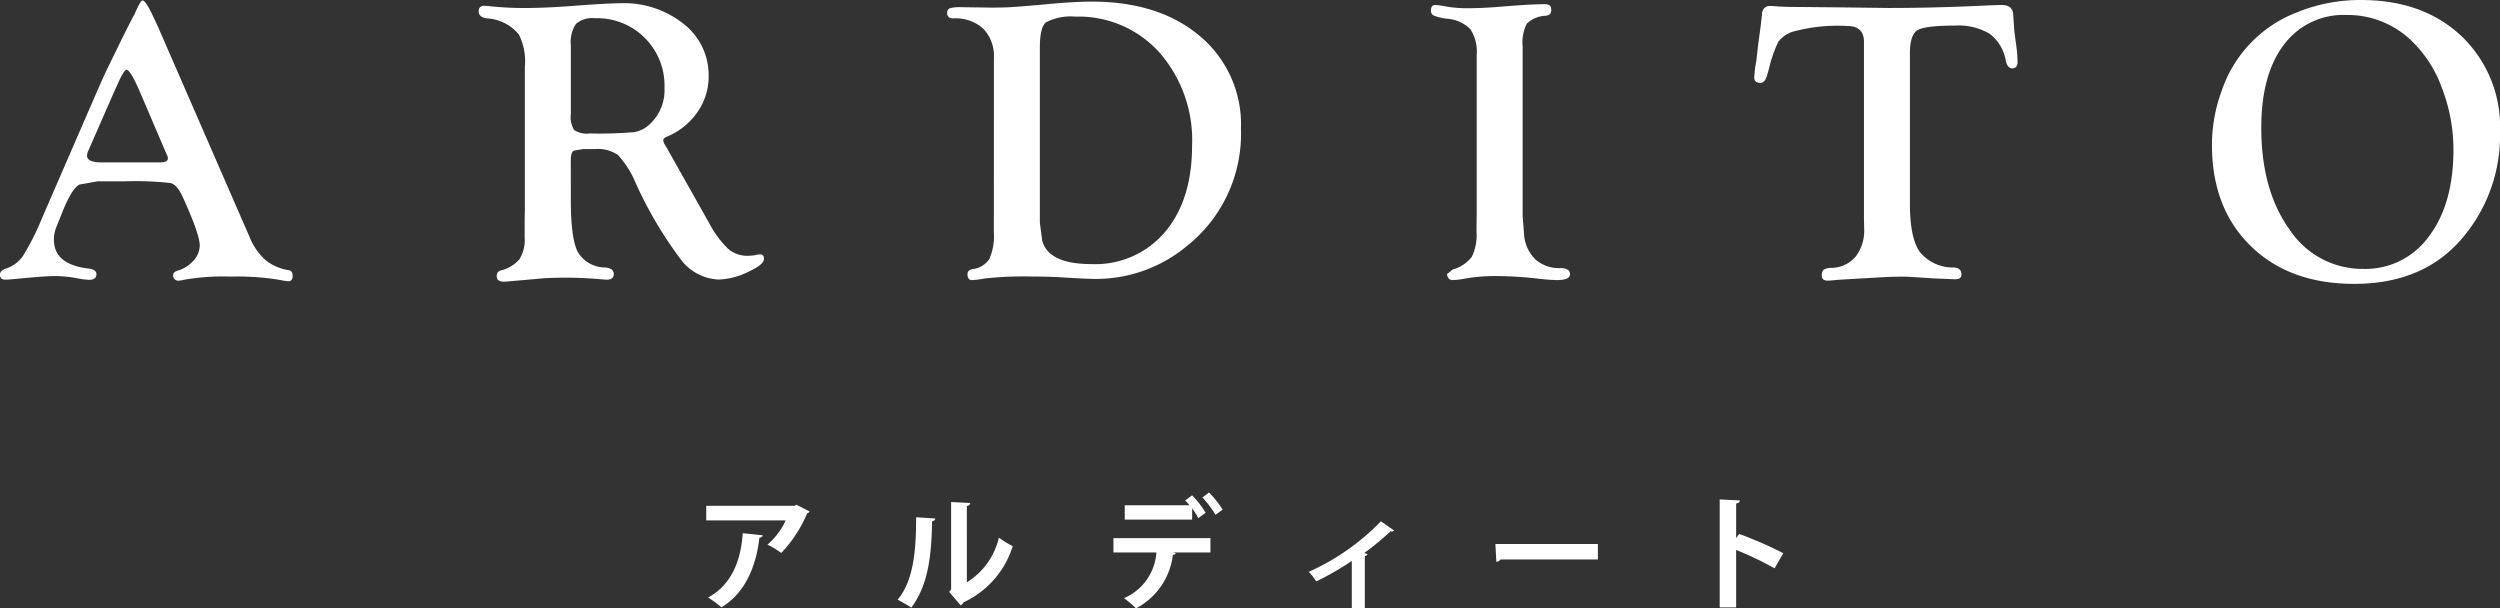
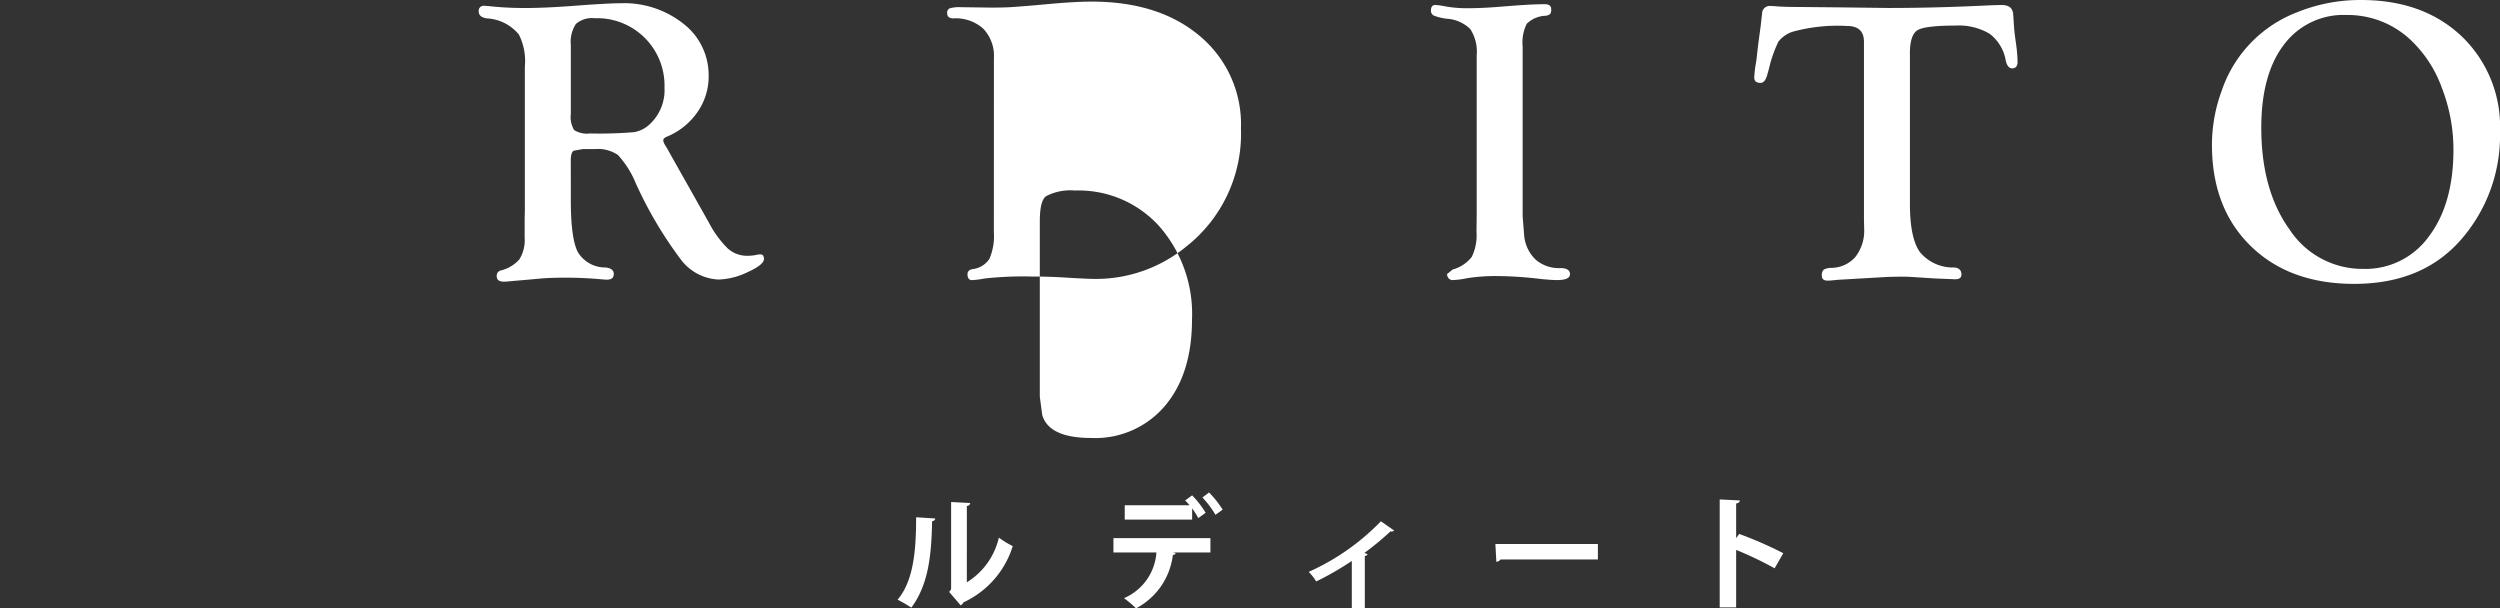
<svg xmlns="http://www.w3.org/2000/svg" id="design-name-ardito" width="292.524" height="71.197" viewBox="0 0 292.524 71.197">
  <rect x="0" y="0" width="292.524" height="71.197" fill="#333333" stroke="none" />
-   <path id="パス_16667" data-name="パス 16667" d="M121.43,573.626l10.635,24.407a7.364,7.364,0,0,0,1.87,2.756A5.79,5.79,0,0,0,136.716,602c.28.048.421.269.421.667,0,.427-.179.634-.538.618a8.181,8.181,0,0,1-.892-.14,29.938,29.938,0,0,0-5.806-.4,26.368,26.368,0,0,0-5.479.37,2.307,2.307,0,0,1-.607.1.585.585,0,0,1-.656-.668c0-.221.171-.389.514-.5a3.854,3.854,0,0,0,1.859-1.169,2.676,2.676,0,0,0,.736-1.777q0-1.309-2.027-5.75-.629-1.356-1.387-1.554a37.054,37.054,0,0,0-5.373-.2H114.31l-2.1.374q-.863.395-1.959,3.077l-.722,1.8a3.969,3.969,0,0,0-.327,1.563q0,2.937,4.114,3.4.888.119.865.69c-.031.413-.311.619-.843.619a7.22,7.22,0,0,1-1.2-.14,14.454,14.454,0,0,0-2.763-.3q-1.1,0-3.561.233-1.828.187-2.272.187-.656,0-.656-.572,0-.475.654-.713a3.847,3.847,0,0,0,2.022-1.458,29.688,29.688,0,0,0,2.255-4.469l6.381-14.7q.771-1.75,1.075-2.4l2.174-4.457,1.122-2.194v.07q.748-1.776,1.005-1.776.374,0,1.285,1.963Zm.877,14.613-3.053-7.134q-1.1-2.563-1.562-2.563-.279,0-1.025,1.655l-.443.978L113.5,587.4l-.257.581a1.481,1.481,0,0,0-.164.606q0,.794,1.68.793h6.9q.886,0,.885-.489a1.218,1.218,0,0,0-.117-.4Z" transform="translate(-102.895 -570.379)" fill="#fff" />
  <path id="パス_16668" data-name="パス 16668" d="M202.009,594.048q0,4.433.818,6.01a3.728,3.728,0,0,0,3.226,1.808q.982.1.982.76t-.795.665c-.172,0-.491-.023-.959-.07q-2.01-.164-3.88-.164-1.567,0-2.782.089l-1.963.178-1.566.134c-.437.046-.741.067-.912.067-.561,0-.841-.215-.841-.642a.626.626,0,0,1,.467-.666A4.167,4.167,0,0,0,196,600.9a4.286,4.286,0,0,0,.607-2.531v-2.216l.023-.908V578.361a6.887,6.887,0,0,0-.7-3.753,5.183,5.183,0,0,0-3.739-1.888q-.959-.144-.958-.808a.583.583,0,0,1,.654-.665,7.965,7.965,0,0,1,.841.07,38.489,38.489,0,0,0,3.95.187q2.361,0,5.727-.257,3.949-.3,5.446-.3a11.151,11.151,0,0,1,7.363,2.422,7.585,7.585,0,0,1,2.921,6.093,7.278,7.278,0,0,1-1.3,4.212,8.1,8.1,0,0,1-3.564,2.876q-.467.187-.444.468a1.353,1.353,0,0,0,.234.561q.21.327.631,1.1l2.08,3.69,2.408,4.275a11.958,11.958,0,0,0,2.208,3.012,3.372,3.372,0,0,0,2.28.841,5.131,5.131,0,0,0,1.005-.094,2.129,2.129,0,0,1,.514-.07c.281,0,.42.18.42.536q0,.677-1.913,1.543a8.412,8.412,0,0,1-3.393.864,5.831,5.831,0,0,1-4.431-2.361,47.176,47.176,0,0,1-5.271-8.928,11.165,11.165,0,0,0-2.077-3.285,4.131,4.131,0,0,0-2.665-.689h-1.449l-1.052.187q-.351.186-.351,1.12Zm0-18.244v8.088a3,3,0,0,0,.386,1.893,2.784,2.784,0,0,0,1.839.4,48.885,48.885,0,0,0,5.165-.153,3.519,3.519,0,0,0,1.862-.946,5.441,5.441,0,0,0,1.709-4.254A7.884,7.884,0,0,0,204.8,572.7a2.879,2.879,0,0,0-2.191.665,3.742,3.742,0,0,0-.6,2.443" transform="translate(-135.217 -570.568)" fill="#fff" />
-   <path id="パス_16669" data-name="パス 16669" d="M283.141,577.282a4.622,4.622,0,0,0-1.238-3.456,4.8,4.8,0,0,0-3.506-1.215q-.725,0-.725-.619a.543.543,0,0,1,.3-.559,4.165,4.165,0,0,1,1.332-.131l3.553.047q1.216,0,2.174-.047,1.472-.093,4.044-.327,3.459-.327,5.493-.327,7.923,0,12.7,4.058a13.459,13.459,0,0,1,4.779,10.8,16.791,16.791,0,0,1-6.427,13.824,16.62,16.62,0,0,1-10.635,3.766q-.982,0-3.95-.187-1.683-.093-3.459-.093a41.144,41.144,0,0,0-5.54.233,10.439,10.439,0,0,1-1.449.187q-.538,0-.538-.691,0-.477.584-.595a2.718,2.718,0,0,0,1.975-1.191,6.682,6.682,0,0,0,.526-3.13Zm5.376-1.262v20.507l.28,2.124q.77,2.712,5.766,2.71a10.68,10.68,0,0,0,8.59-3.747q3.174-3.749,3.174-10.126a15.568,15.568,0,0,0-3.816-10.882,12.709,12.709,0,0,0-9.864-4.2,6.191,6.191,0,0,0-3.384.654q-.746.515-.746,2.965" transform="translate(-166.843 -570.46)" fill="#fff" />
+   <path id="パス_16669" data-name="パス 16669" d="M283.141,577.282a4.622,4.622,0,0,0-1.238-3.456,4.8,4.8,0,0,0-3.506-1.215q-.725,0-.725-.619a.543.543,0,0,1,.3-.559,4.165,4.165,0,0,1,1.332-.131l3.553.047q1.216,0,2.174-.047,1.472-.093,4.044-.327,3.459-.327,5.493-.327,7.923,0,12.7,4.058a13.459,13.459,0,0,1,4.779,10.8,16.791,16.791,0,0,1-6.427,13.824,16.62,16.62,0,0,1-10.635,3.766q-.982,0-3.95-.187-1.683-.093-3.459-.093a41.144,41.144,0,0,0-5.54.233,10.439,10.439,0,0,1-1.449.187q-.538,0-.538-.691,0-.477.584-.595a2.718,2.718,0,0,0,1.975-1.191,6.682,6.682,0,0,0,.526-3.13m5.376-1.262v20.507l.28,2.124q.77,2.712,5.766,2.71a10.68,10.68,0,0,0,8.59-3.747q3.174-3.749,3.174-10.126a15.568,15.568,0,0,0-3.816-10.882,12.709,12.709,0,0,0-9.864-4.2,6.191,6.191,0,0,0-3.384.654q-.746.515-.746,2.965" transform="translate(-166.843 -570.46)" fill="#fff" />
  <path id="パス_16670" data-name="パス 16670" d="M377.669,595.954l.187,2.336a4.428,4.428,0,0,0,1.368,2.755,4.131,4.131,0,0,0,2.84.959q1.145,0,1.145.713,0,.69-1.519.689-.654,0-1.87-.123a45.866,45.866,0,0,0-4.932-.344,21.775,21.775,0,0,0-3.693.245,10.358,10.358,0,0,1-1.683.223.621.621,0,0,1-.654-.5l-.047-.19.678-.548a4.231,4.231,0,0,0,2.231-1.482,5.722,5.722,0,0,0,.55-2.906l.023-2.076V577.1a4.86,4.86,0,0,0-.748-3.058,4.29,4.29,0,0,0-2.735-1.214,6.175,6.175,0,0,1-1.532-.368.625.625,0,0,1-.338-.6q0-.664.561-.64a10.326,10.326,0,0,1,1.262.187,14.737,14.737,0,0,0,2.828.186q1.309,0,3.249-.155l1.706-.134q2.407-.178,3.693-.178.77,0,.771.57a.96.96,0,0,1-.117.572.987.987,0,0,1-.584.213,3.345,3.345,0,0,0-2.161.935,4.946,4.946,0,0,0-.48,2.661Z" transform="translate(-199.505 -570.636)" fill="#fff" />
  <path id="パス_16671" data-name="パス 16671" d="M444.813,576.954v17.6q0,3.949,1.145,5.6A5,5,0,0,0,450,601.987c.561.047.841.325.841.832q0,.547-.725.547c-.109,0-.3-.008-.584-.023l-1.753-.07-2.921-.187q-.351-.023-.935-.023-1.355,0-2.431.07l-5.166.3q-.818.094-1.122.094-.725,0-.7-.617a.865.865,0,0,1,.233-.677,1.975,1.975,0,0,1,.912-.2,3.776,3.776,0,0,0,2.815-1.32,5.007,5.007,0,0,0,.994-3.285l-.023-1.1V575.575q0-1.846-1.987-1.847a19.864,19.864,0,0,0-6.381.681,3.462,3.462,0,0,0-1.647,1.161,15.025,15.025,0,0,0-1.111,3.2l-.187.658q-.257.961-.795.961-.771,0-.725-.724a13.75,13.75,0,0,1,.234-1.823l.233-2.034.281-2.081.163-1.426a.894.894,0,0,1,.982-.912q.233,0,.795.047.911.07,2.594.07l4.769.046,5.68.07q5.493,0,11.64-.3,1.216-.047,1.566-.047,1.285,0,1.355,1.076l.117,1.683q.023.4.233,1.893a15.951,15.951,0,0,1,.164,1.987q0,.771-.631.772-.537,0-.748-.893a4.959,4.959,0,0,0-1.881-3.147,7.068,7.068,0,0,0-4.033-.963q-3.553,0-4.428.549t-.878,2.724" transform="translate(-221.334 -570.689)" fill="#fff" />
  <path id="パス_16672" data-name="パス 16672" d="M528.489,570.352q7.293,0,11.78,4.245a14.637,14.637,0,0,1,4.488,11.146,18.493,18.493,0,0,1-4.628,12.724q-4.511,5.1-12.434,5.1-7.573,0-12.108-4.432t-4.535-11.847a18.383,18.383,0,0,1,1.145-6.328,14.957,14.957,0,0,1,8.871-9.192,19.58,19.58,0,0,1,7.42-1.415m-1.683,1.753a8.692,8.692,0,0,0-7.339,3.483q-2.641,3.483-2.641,9.7,0,7.339,3.319,11.932a10.188,10.188,0,0,0,8.625,4.594,9.13,9.13,0,0,0,7.666-3.8q2.875-3.8,2.875-10.155a19.96,19.96,0,0,0-1.332-7.164,14.41,14.41,0,0,0-3.553-5.552,10.741,10.741,0,0,0-7.62-3.039" transform="translate(-252.233 -570.352)" fill="#fff" />
-   <path id="パス_16673" data-name="パス 16673" d="M245.305,664.276a.423.423,0,0,1-.287.216,15.2,15.2,0,0,1-3.03,4.639,10.434,10.434,0,0,0-1.61-.977,8.25,8.25,0,0,0,2.127-2.83H233.21v-1.71h10.344l.2-.129Zm-5.486,2.786c-.014.144-.159.259-.388.3-.36,3.145-1.552,6.391-4.439,8.131a13.182,13.182,0,0,0-1.566-1.15c2.73-1.465,3.85-4.309,4.051-7.527Z" transform="translate(-150.575 -604.429)" fill="#fff" />
  <path id="パス_16674" data-name="パス 16674" d="M272.93,664.913a.373.373,0,0,1-.372.316c-.072,4.123-.46,7.457-2.428,10.114-.417-.273-1.106-.675-1.609-.933,1.91-2.226,2.169-5.962,2.169-9.64Zm3.693,7.47a8.356,8.356,0,0,0,3.749-5.23,10.486,10.486,0,0,0,1.622.993,10.742,10.742,0,0,1-5.759,6.579,1.025,1.025,0,0,1-.33.359l-1.351-1.58.23-.3V662.989l2.241.115a.42.42,0,0,1-.4.344Z" transform="translate(-163.494 -604.246)" fill="#fff" />
  <path id="パス_16675" data-name="パス 16675" d="M308.351,668.246v-1.681H319.7v1.681h-4.352l.288.086a.314.314,0,0,1-.33.187,8.152,8.152,0,0,1-4.31,6.263,11.907,11.907,0,0,0-1.409-1.192,6.285,6.285,0,0,0,3.793-5.343Zm9.926-4.022a7.774,7.774,0,0,0-.718-1.136V664.4h-7.886v-1.68h7.584a4.877,4.877,0,0,0-.517-.561l.819-.6a11.329,11.329,0,0,1,1.58,2.039Zm2.01-.388a11.077,11.077,0,0,0-1.523-2.026l.776-.589a12.263,12.263,0,0,1,1.594,2.012Z" transform="translate(-178.068 -603.599)" fill="#fff" />
  <path id="パス_16676" data-name="パス 16676" d="M354.381,667.622a.448.448,0,0,1-.43.1,32.453,32.453,0,0,1-3.06,2.529c.159.058.288.1.387.143a.409.409,0,0,1-.33.215v6.134h-1.522v-5.56a34.5,34.5,0,0,1-4.166,2.4,5.9,5.9,0,0,0-.877-1.122,27.136,27.136,0,0,0,8.447-5.918Z" transform="translate(-191.252 -605.547)" fill="#fff" />
  <path id="パス_16677" data-name="パス 16677" d="M378.83,670.736h11.994v1.809H379.433a.7.7,0,0,1-.49.275Z" transform="translate(-203.855 -607.081)" fill="#fff" />
  <path id="パス_16678" data-name="パス 16678" d="M426.646,670.571a40.918,40.918,0,0,0-4.5-2.155v6.724h-1.925V662.512l2.356.115c-.014.172-.129.316-.432.36v4.05l.36-.488a44.928,44.928,0,0,1,5.156,2.254Z" transform="translate(-219 -604.072)" fill="#fff" />
</svg>